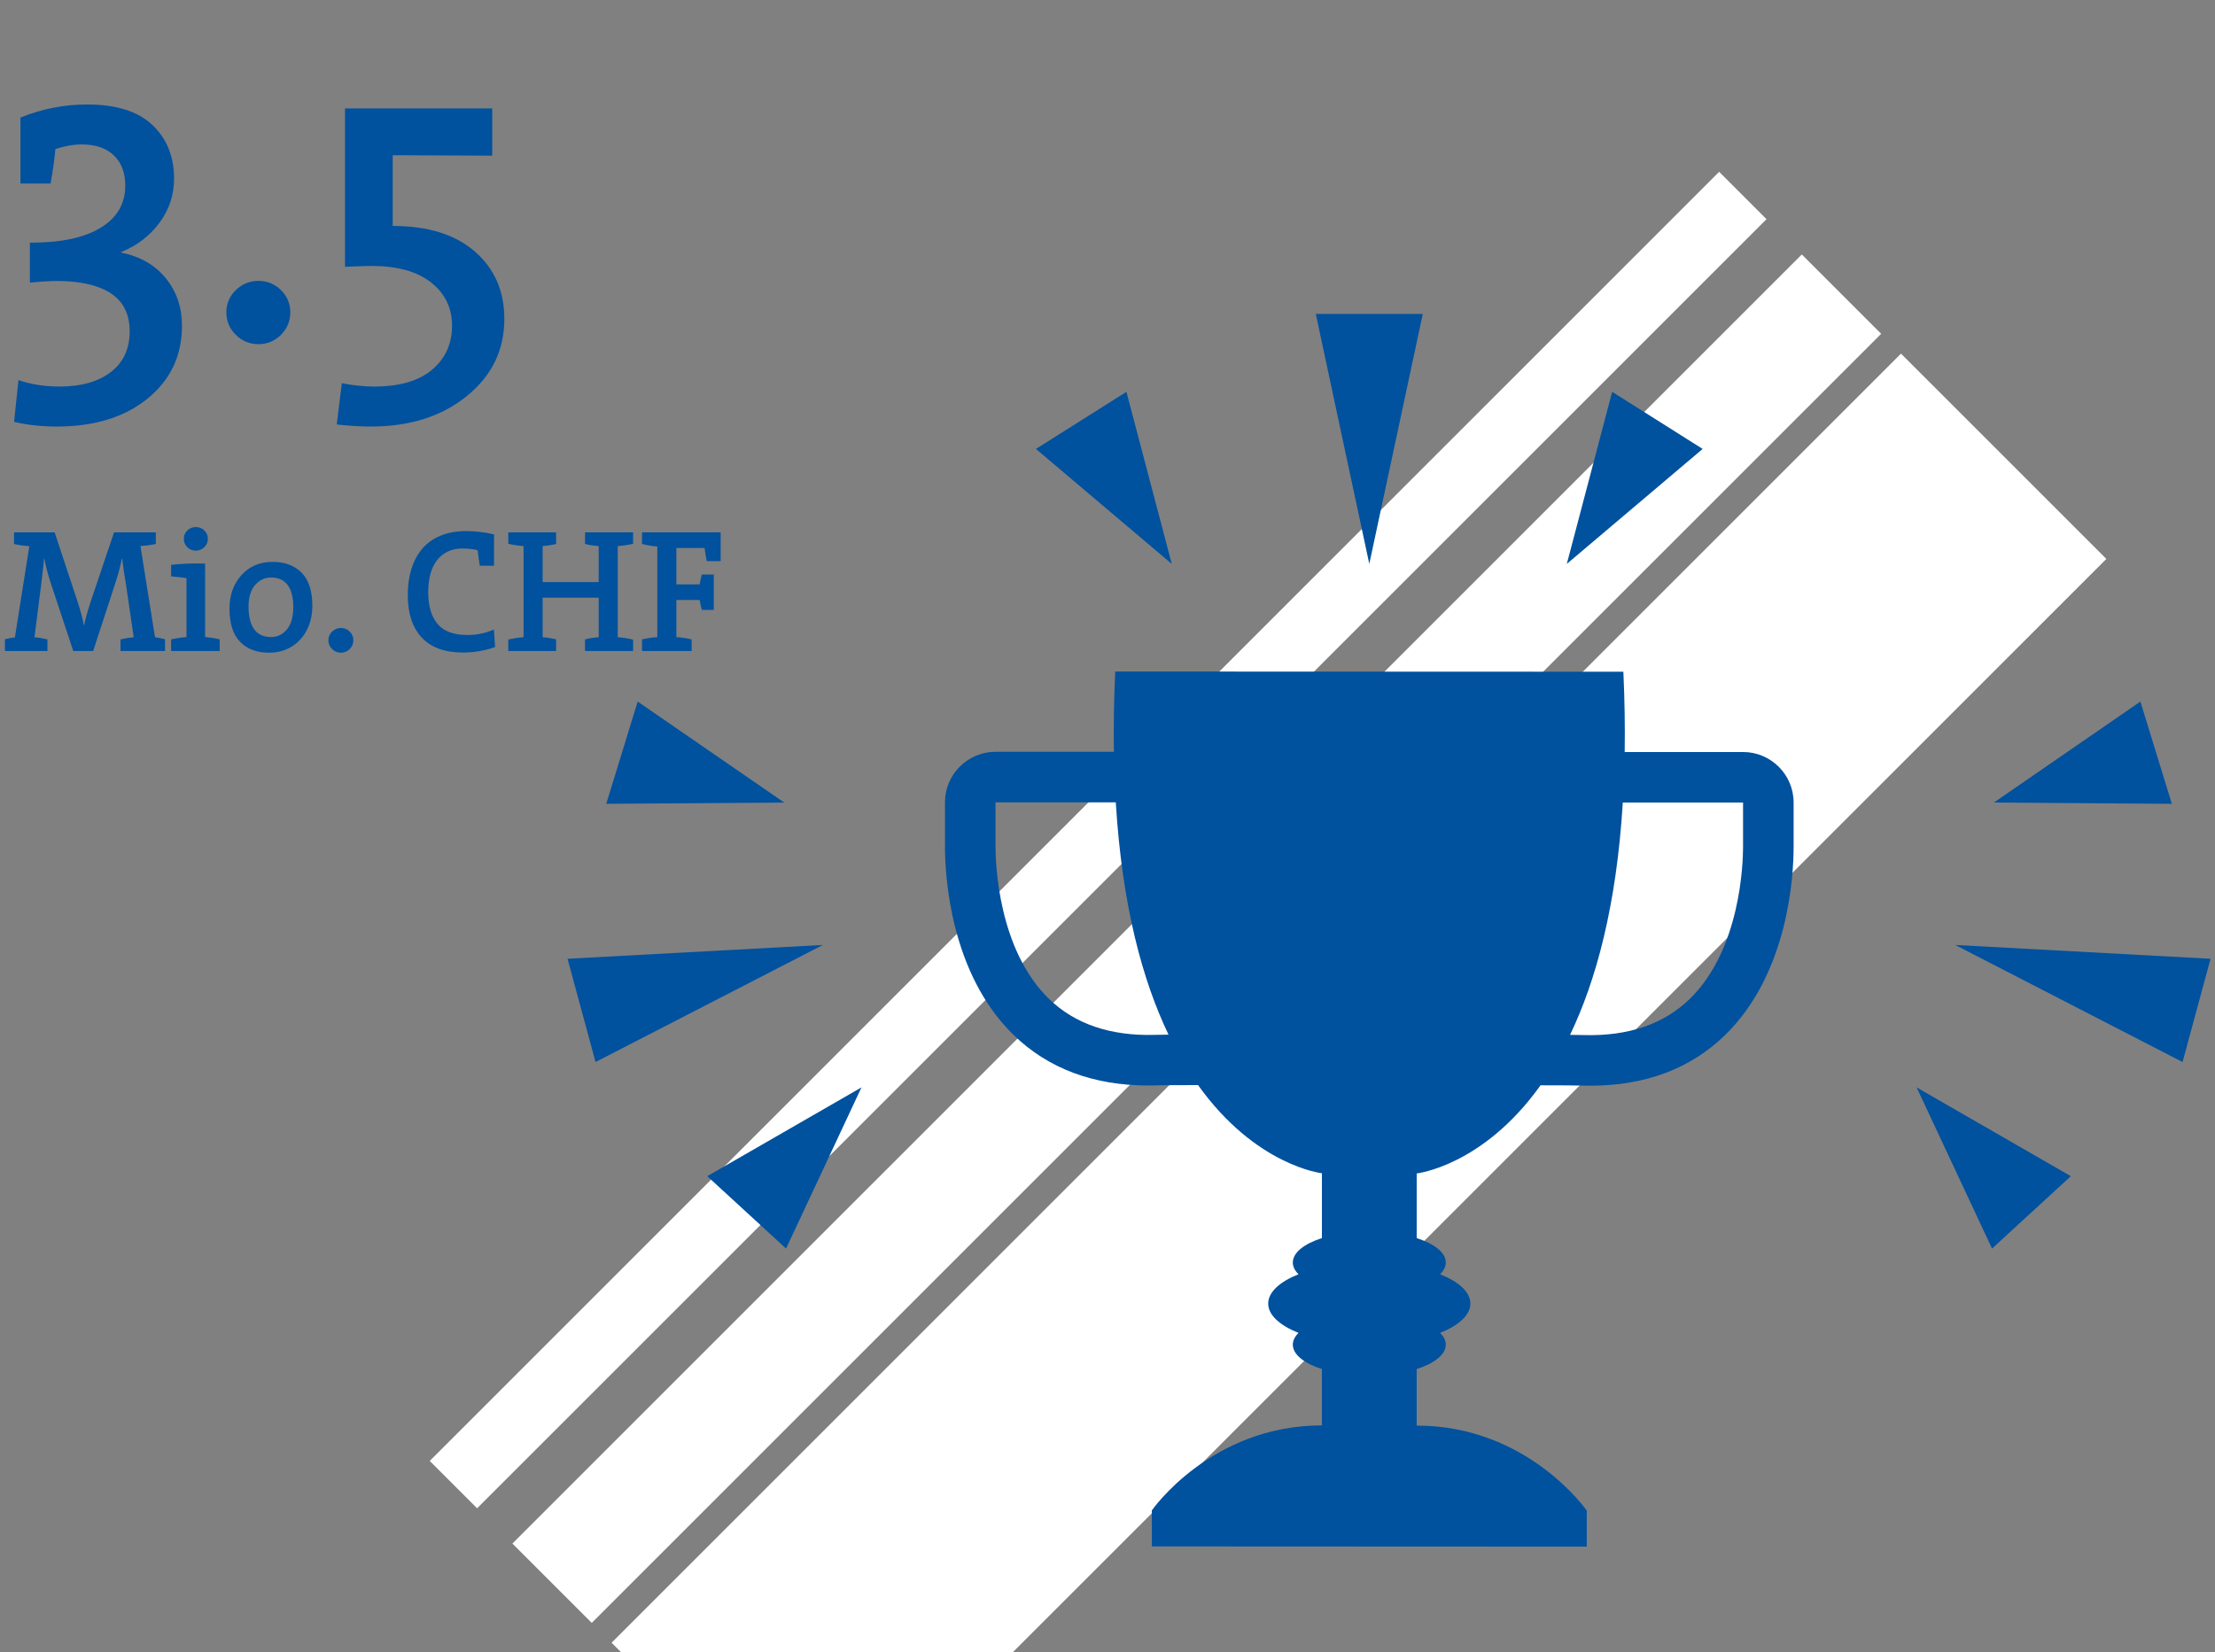
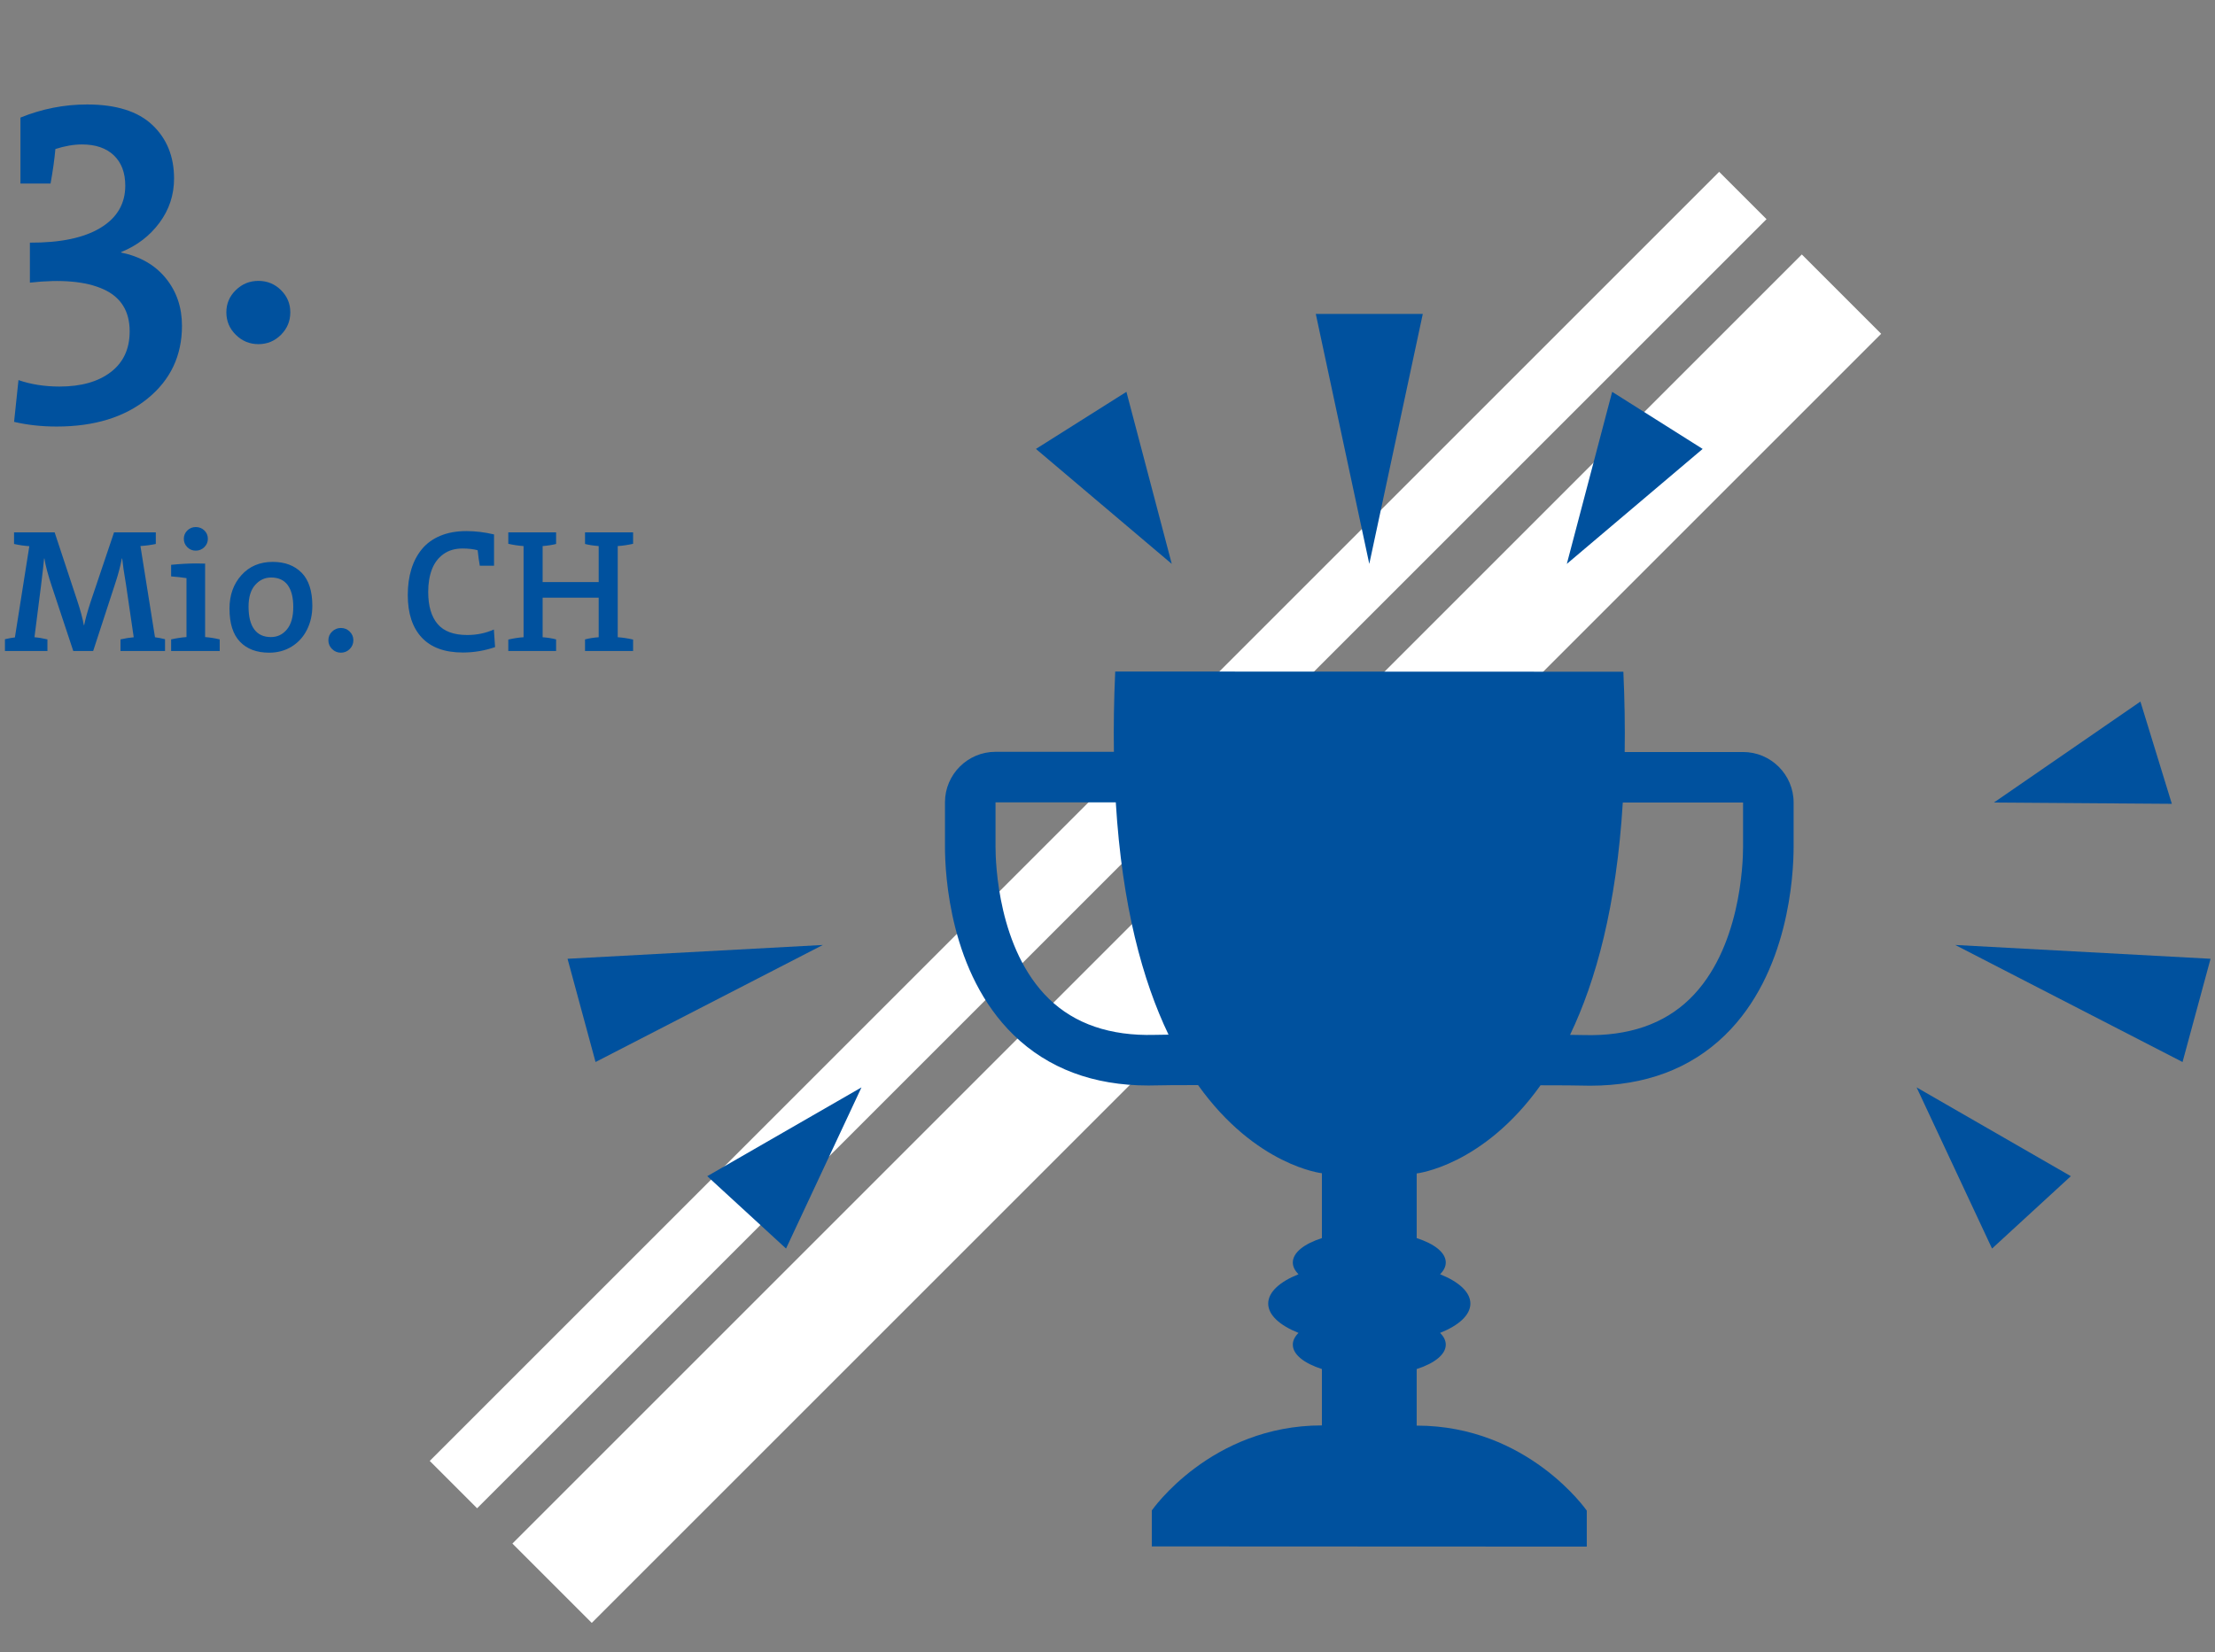
<svg xmlns="http://www.w3.org/2000/svg" viewBox="0 0 630 470">
  <rect x="0" y="0" width="630" height="470" fill="#808080" stroke="none" />
  <g id="not_on_canvas" data-name="not on canvas">
    <rect x="302.81" y="-20.338" width="19.051" height="518.649" transform="translate(260.47 -150.857) rotate(45)" style="fill: #fff;" />
    <rect x="324.437" y="7.723" width="31.92" height="518.649" transform="translate(288.531 -162.481) rotate(45)" style="fill: #fff;" />
-     <rect x="345.224" y="53.853" width="82.607" height="518.649" transform="translate(334.661 -181.589) rotate(45)" style="fill: #fff;" />
  </g>
  <g id="canvas">
    <path d="M4.005,120.014l1.25-11.88c3.541,1.224,7.438,1.836,11.688,1.836,6.125,0,10.979-1.372,14.562-4.114,3.583-2.744,5.375-6.606,5.375-11.585,0-5.757-2.5-9.757-7.5-12.001s-11.959-2.864-20.875-1.862v-11.375c8.666.042,15.354-1.359,20.062-4.205,4.708-2.846,7.062-6.847,7.062-12.005,0-3.684-1.084-6.56-3.25-8.627-2.167-2.066-5.188-3.101-9.062-3.101-2.334,0-4.854.433-7.562,1.298-.25,2.844-.709,6.119-1.375,9.827H5.818v-18.771c6.125-2.485,12.438-3.728,18.938-3.728,8.27,0,14.462,1.943,18.577,5.83s6.173,8.969,6.173,15.246c0,4.662-1.388,8.86-4.161,12.594-2.773,3.734-6.407,6.509-10.901,8.323v.131c5.414,1.112,9.652,3.55,12.717,7.312,3.063,3.763,4.596,8.273,4.596,13.532,0,8.495-3.262,15.395-9.784,20.7-6.523,5.304-15.137,7.956-25.841,7.956-4.334,0-8.375-.444-12.125-1.331Z" style="fill: #00519e;" />
    <path d="M64.38,88.845c0-2.458.895-4.562,2.688-6.312,1.791-1.75,3.938-2.625,6.438-2.625s4.635.875,6.406,2.625c1.77,1.75,2.656,3.854,2.656,6.312,0,2.5-.886,4.636-2.656,6.406-1.772,1.77-3.906,2.656-6.406,2.656s-4.646-.886-6.438-2.656c-1.792-1.77-2.688-3.906-2.688-6.406Z" style="fill: #00519e;" />
-     <path d="M95.784,120.759l1.438-11.747c3.208.639,6.285.958,9.23.958,7.183,0,12.664-1.598,16.445-4.792,3.78-3.196,5.671-7.37,5.671-12.524,0-5.068-1.988-9.169-5.963-12.3s-9.621-4.696-16.939-4.696c-1.617,0-4.129.084-7.535.25V30.845h41.875v13.438l-28.312-.125v20.125c9.995,0,17.785,2.427,23.371,7.278,5.586,4.853,8.379,11.245,8.379,19.177,0,8.862-3.561,16.179-10.682,21.951-7.121,5.771-16.197,8.656-27.227,8.656-2.959,0-6.209-.195-9.75-.586Z" style="fill: #00519e;" />
    <g>
      <path d="M1.407,185.196v-3.345c1.025-.244,1.969-.415,2.832-.513l4.102-25.952c-1.449-.098-2.897-.309-4.346-.635v-3.296h11.548l6.445,19.482c.911,2.751,1.53,5.054,1.855,6.909h.098c.309-1.611.928-3.841,1.855-6.689l6.641-19.702h11.88v3.296c-1.449.302-2.905.498-4.37.589l4.136,25.954c.895.106,1.847.292,2.856.557v3.345h-12.665v-3.296c1.367-.308,2.621-.51,3.76-.607l-2.182-14.903c-.595-3.512-.96-6.008-1.096-7.487h-.098c-.407,2.116-.993,4.346-1.758,6.689l-6.396,19.605h-5.664l-6.03-18.189c-1.123-3.32-1.848-6.021-2.173-8.105h-.098c-.098,1.221-.391,3.817-.879,7.788l-1.855,14.6c1.074.082,2.303.285,3.687.61v3.296H1.407Z" style="fill: #00519e;" />
      <path d="M48.672,185.196v-3.296c1.546-.342,3.003-.562,4.37-.66v-16.77c-1.335-.212-2.792-.375-4.37-.489v-3.296c2.539-.26,4.948-.391,7.227-.391.83,0,1.644.017,2.441.049v20.898c1.351.098,2.734.318,4.15.66v3.296h-13.818ZM53.274,155.668c-.659-.659-.989-1.453-.989-2.381s.33-1.717.989-2.368c.659-.65,1.46-.977,2.405-.977.96,0,1.774.322,2.441.965.667.643,1.001,1.437,1.001,2.38,0,.928-.338,1.722-1.013,2.381-.676.659-1.485.988-2.429.988-.944,0-1.746-.329-2.405-.988Z" style="fill: #00519e;" />
      <path d="M65.274,173.14c0-3.824,1.129-6.994,3.388-9.511s5.228-3.775,8.906-3.775c3.457,0,6.198,1.029,8.226,3.088,2.027,2.058,3.041,5.193,3.041,9.407,0,2.515-.509,4.786-1.528,6.814-1.019,2.028-2.465,3.622-4.34,4.782-1.875,1.159-4.009,1.739-6.401,1.739-3.546,0-6.314-1.037-8.305-3.111-1.991-2.074-2.986-5.219-2.986-9.433ZM70.694,172.596c0,2.832.538,4.981,1.614,6.446,1.076,1.466,2.658,2.198,4.746,2.198,1.842,0,3.363-.729,4.562-2.186s1.798-3.577,1.798-6.36c0-2.717-.526-4.795-1.578-6.235-1.052-1.441-2.63-2.162-4.733-2.162-1.778,0-3.29.708-4.538,2.124s-1.871,3.475-1.871,6.175Z" style="fill: #00519e;" />
      <path d="M93.399,182.144c0-.96.35-1.782,1.05-2.466.7-.684,1.538-1.025,2.515-1.025s1.81.342,2.502,1.025c.691.684,1.038,1.506,1.038,2.466,0,.977-.346,1.812-1.038,2.503-.692.691-1.526,1.037-2.502,1.037s-1.815-.346-2.515-1.037c-.7-.691-1.05-1.526-1.05-2.503Z" style="fill: #00519e;" />
    </g>
    <g>
      <path d="M115.982,169.302c0-2.718.337-5.176,1.012-7.373s1.686-4.109,3.035-5.737c1.349-1.627,3.091-2.885,5.227-3.772s4.601-1.331,7.395-1.331c2.557,0,5.18.317,7.868.952v8.911h-4.053c-.228-1.27-.432-2.742-.611-4.419-1.239-.325-2.674-.488-4.304-.488-2.136,0-3.946.533-5.429,1.6-1.484,1.066-2.576,2.515-3.277,4.346s-1.051,3.967-1.051,6.408c0,3.988.889,7.027,2.666,9.119s4.589,3.137,8.437,3.137c2.704,0,5.229-.52,7.574-1.562l.342,5.005c-2.981,1.025-6.036,1.538-9.163,1.538-5.15,0-9.049-1.42-11.696-4.26s-3.97-6.864-3.97-12.073Z" style="fill: #00519e;" />
      <path d="M144.571,185.196v-3.247c1.546-.359,2.995-.58,4.346-.661v-25.936c-1.449-.1-2.897-.315-4.346-.648v-3.247h13.599v3.296c-1.107.283-2.385.483-3.833.6v10.24h15.942v-10.24c-1.491-.116-2.785-.316-3.882-.6v-3.296h13.672v3.247c-1.457.333-2.914.549-4.37.648v25.936c1.358.081,2.815.302,4.37.661v3.247h-13.672v-3.296c1.195-.31,2.489-.515,3.882-.612v-11.253h-15.942v11.253c1.367.098,2.644.302,3.833.612v3.296h-13.599Z" style="fill: #00519e;" />
-       <path d="M182.608,185.196v-3.296c1.546-.349,2.995-.562,4.346-.643v-25.782c-1.449-.111-2.897-.352-4.346-.724v-3.296h22.363v8.179h-3.955c-.358-1.95-.561-3.195-.61-3.735h-8.032v10.352h6.641c.13-.898.334-1.835.61-2.808h3.394v10.059h-3.394c-.277-.973-.48-1.908-.61-2.808h-6.641v10.563c1.351.08,2.799.294,4.346.643v3.296h-14.111Z" style="fill: #00519e;" />
    </g>
    <polygon points="234.04 268.835 169.387 302.134 161.422 272.763 234.04 268.835" style="fill: #00519e;" />
-     <polygon points="223.053 228.318 181.371 199.591 172.432 228.681 223.053 228.318" style="fill: #00519e;" />
    <polygon points="245.028 309.353 223.571 355.202 201.16 334.614 245.028 309.353" style="fill: #00519e;" />
    <polygon points="556.115 268.835 620.769 302.134 628.734 272.763 556.115 268.835" style="fill: #00519e;" />
    <polygon points="567.103 228.318 608.785 199.591 617.724 228.681 567.103 228.318" style="fill: #00519e;" />
    <polygon points="545.128 309.353 566.585 355.202 588.996 334.614 545.128 309.353" style="fill: #00519e;" />
    <polygon points="389.46 160.426 374.244 89.311 404.676 89.311 389.46 160.426" style="fill: #00519e;" />
    <polygon points="445.64 160.426 484.275 127.716 458.539 111.475 445.64 160.426" style="fill: #00519e;" />
    <polygon points="333.28 160.426 294.645 127.716 320.381 111.475 333.28 160.426" style="fill: #00519e;" />
    <path d="M495.771,213.94h-33.671c.105-7.18-.005-14.775-.375-22.838l-144.53-.057c-.37,8.063-.48,15.658-.375,22.838h-33.671c-7.928,0-14.378,6.45-14.378,14.378v12.539c0,8.128,1.409,36.021,19.529,53.645,9.811,9.541,22.699,14.371,38.33,14.371.714,0,1.436-.011,2.162-.032,2.31-.063,5.87-.07,9.313-.077.913-.002,1.795-.005,2.652-.008,16.415,23.012,35.224,25.078,35.224,25.078v18.451c-5.037,1.62-8.273,4.125-8.273,6.938,0,1.185.578,2.315,1.618,3.347-5.317,2.121-8.619,5.074-8.619,8.342s3.302,6.221,8.619,8.342c-1.04,1.033-1.618,2.163-1.618,3.348,0,2.813,3.236,5.318,8.273,6.938v16.035c-31.632,0-48.378,24.189-48.378,24.189v10.234l123.716.057v-10.234s-16.747-24.189-48.378-24.189v-16.092c5.037-1.62,8.273-4.125,8.273-6.938,0-1.185-.578-2.315-1.618-3.348,5.317-2.121,8.619-5.074,8.619-8.342s-3.302-6.221-8.619-8.342c1.04-1.033,1.617-2.163,1.617-3.347,0-2.814-3.236-5.318-8.273-6.938v-18.395s18.809-2.067,35.224-25.078c.857.003,1.739.005,2.652.008,3.443.007,7.003.014,9.313.077.726.021,1.447.032,2.161.032,15.632,0,28.519-4.83,38.33-14.371,18.12-17.624,19.529-45.517,19.529-53.645v-12.539c0-7.928-6.45-14.378-14.378-14.378ZM328.393,294.414c-12.603.342-22.7-3.108-30.069-10.277-14.443-14.047-15.175-38.565-15.175-43.337v-12.539h34.208c1.796,29.479,7.644,50.754,15.002,66.091-1.477.012-2.842.03-3.966.061ZM495.771,240.857c0,4.772-.732,29.29-15.175,43.337-7.37,7.168-17.467,10.619-30.07,10.276-1.124-.031-2.489-.049-3.966-.061,7.358-15.337,13.206-36.612,15.002-66.091h34.208v12.539Z" style="fill: #00519e;" />
  </g>
</svg>